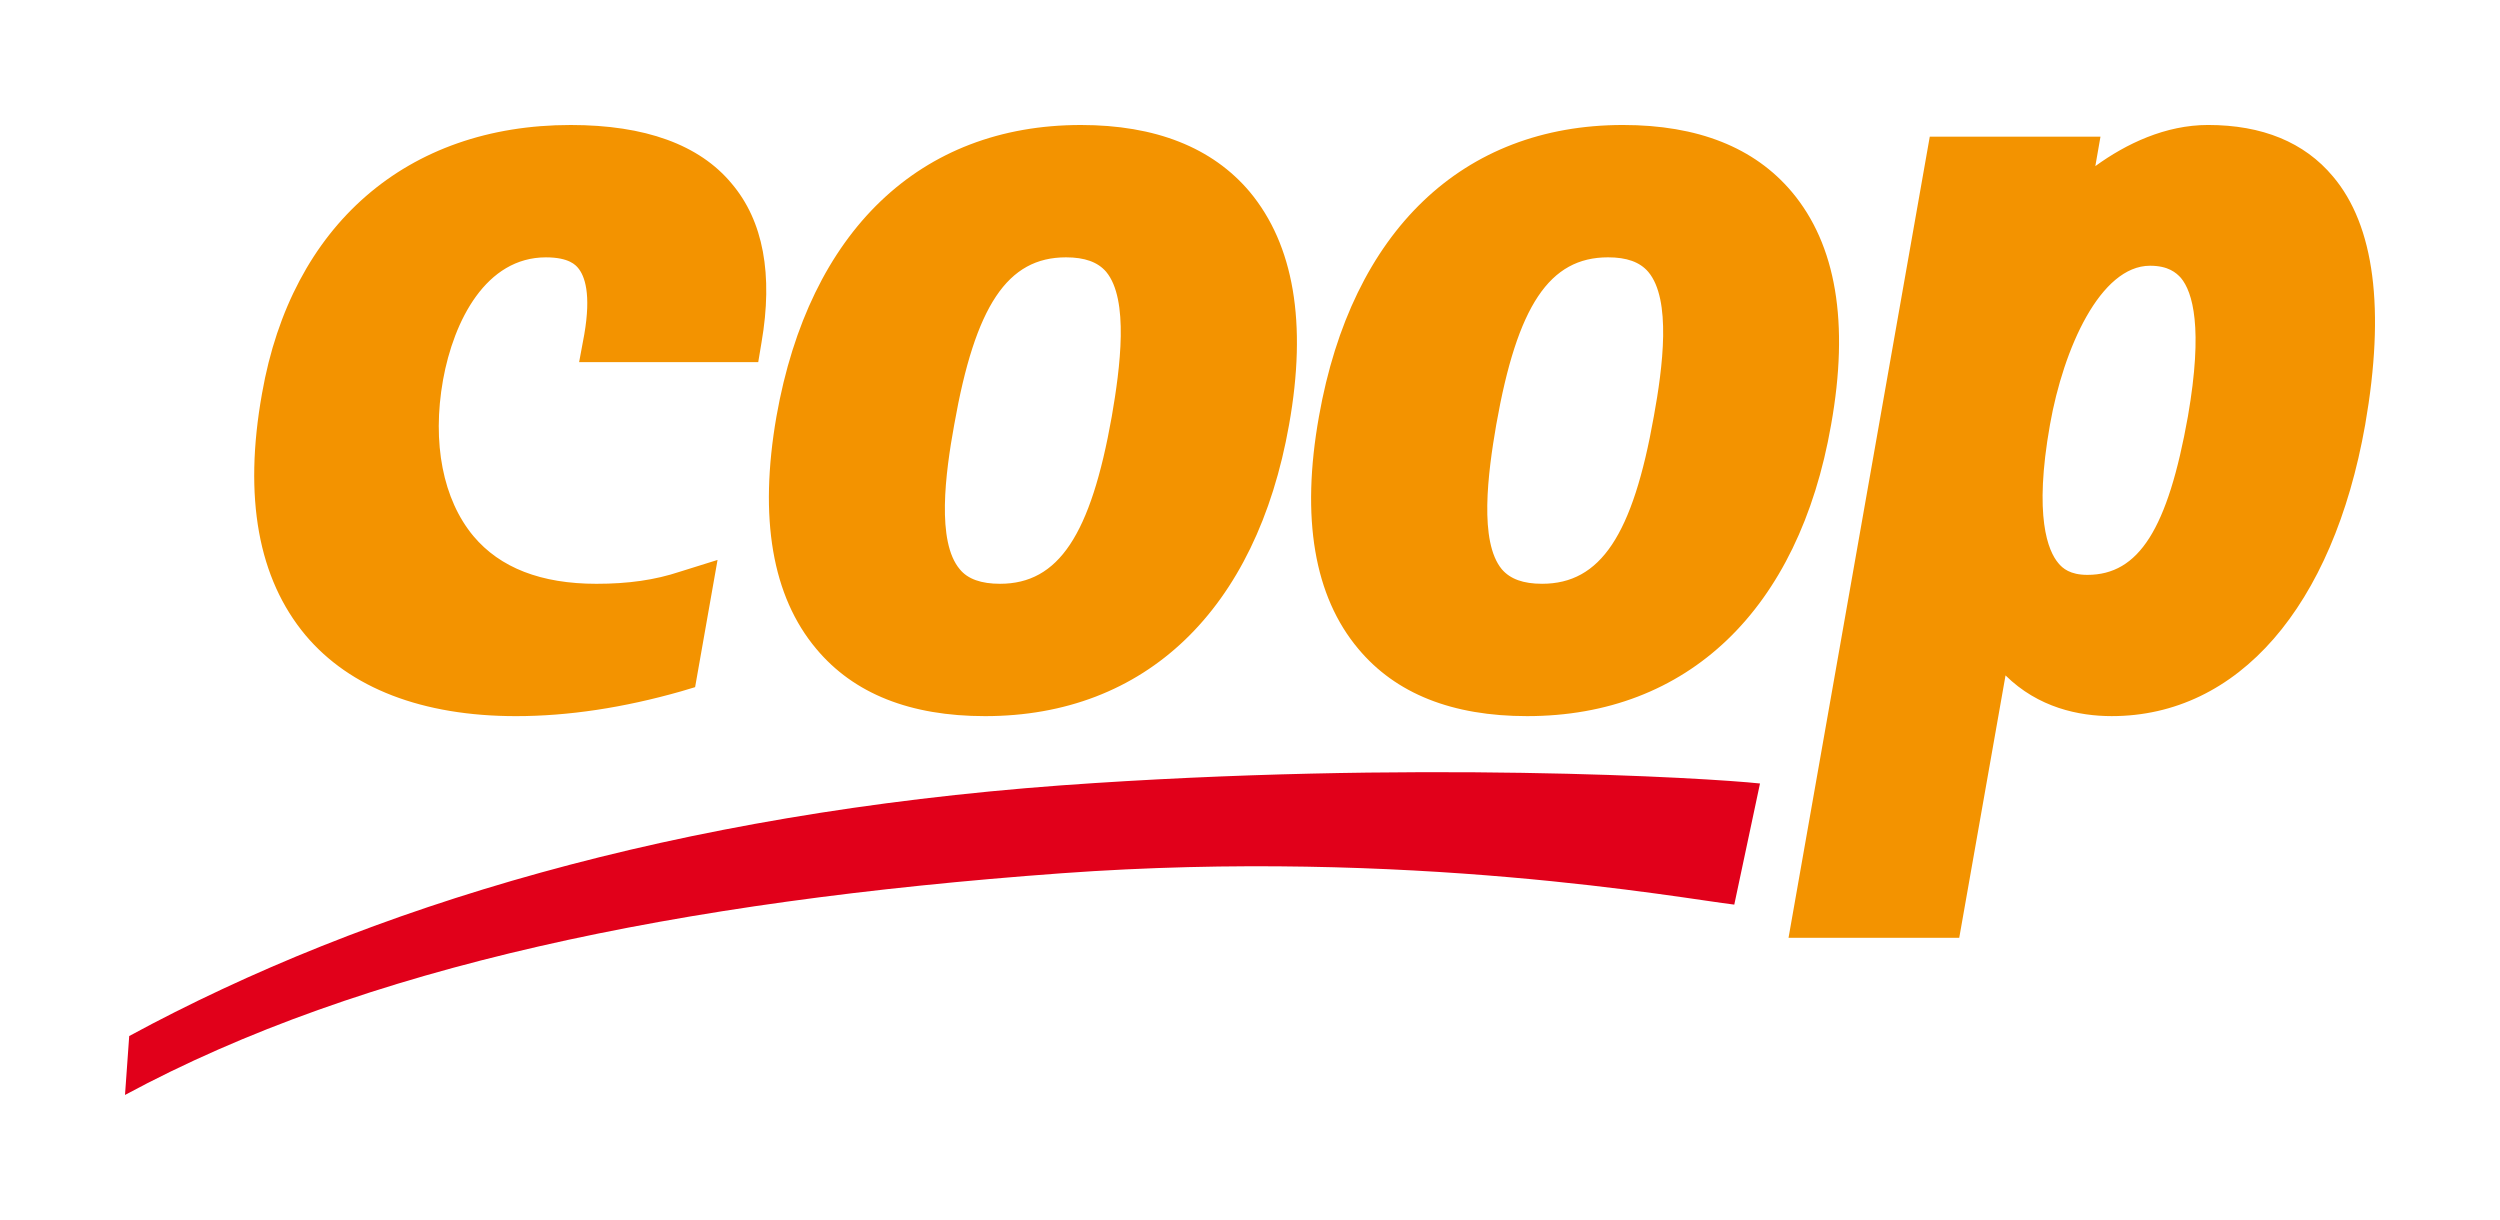
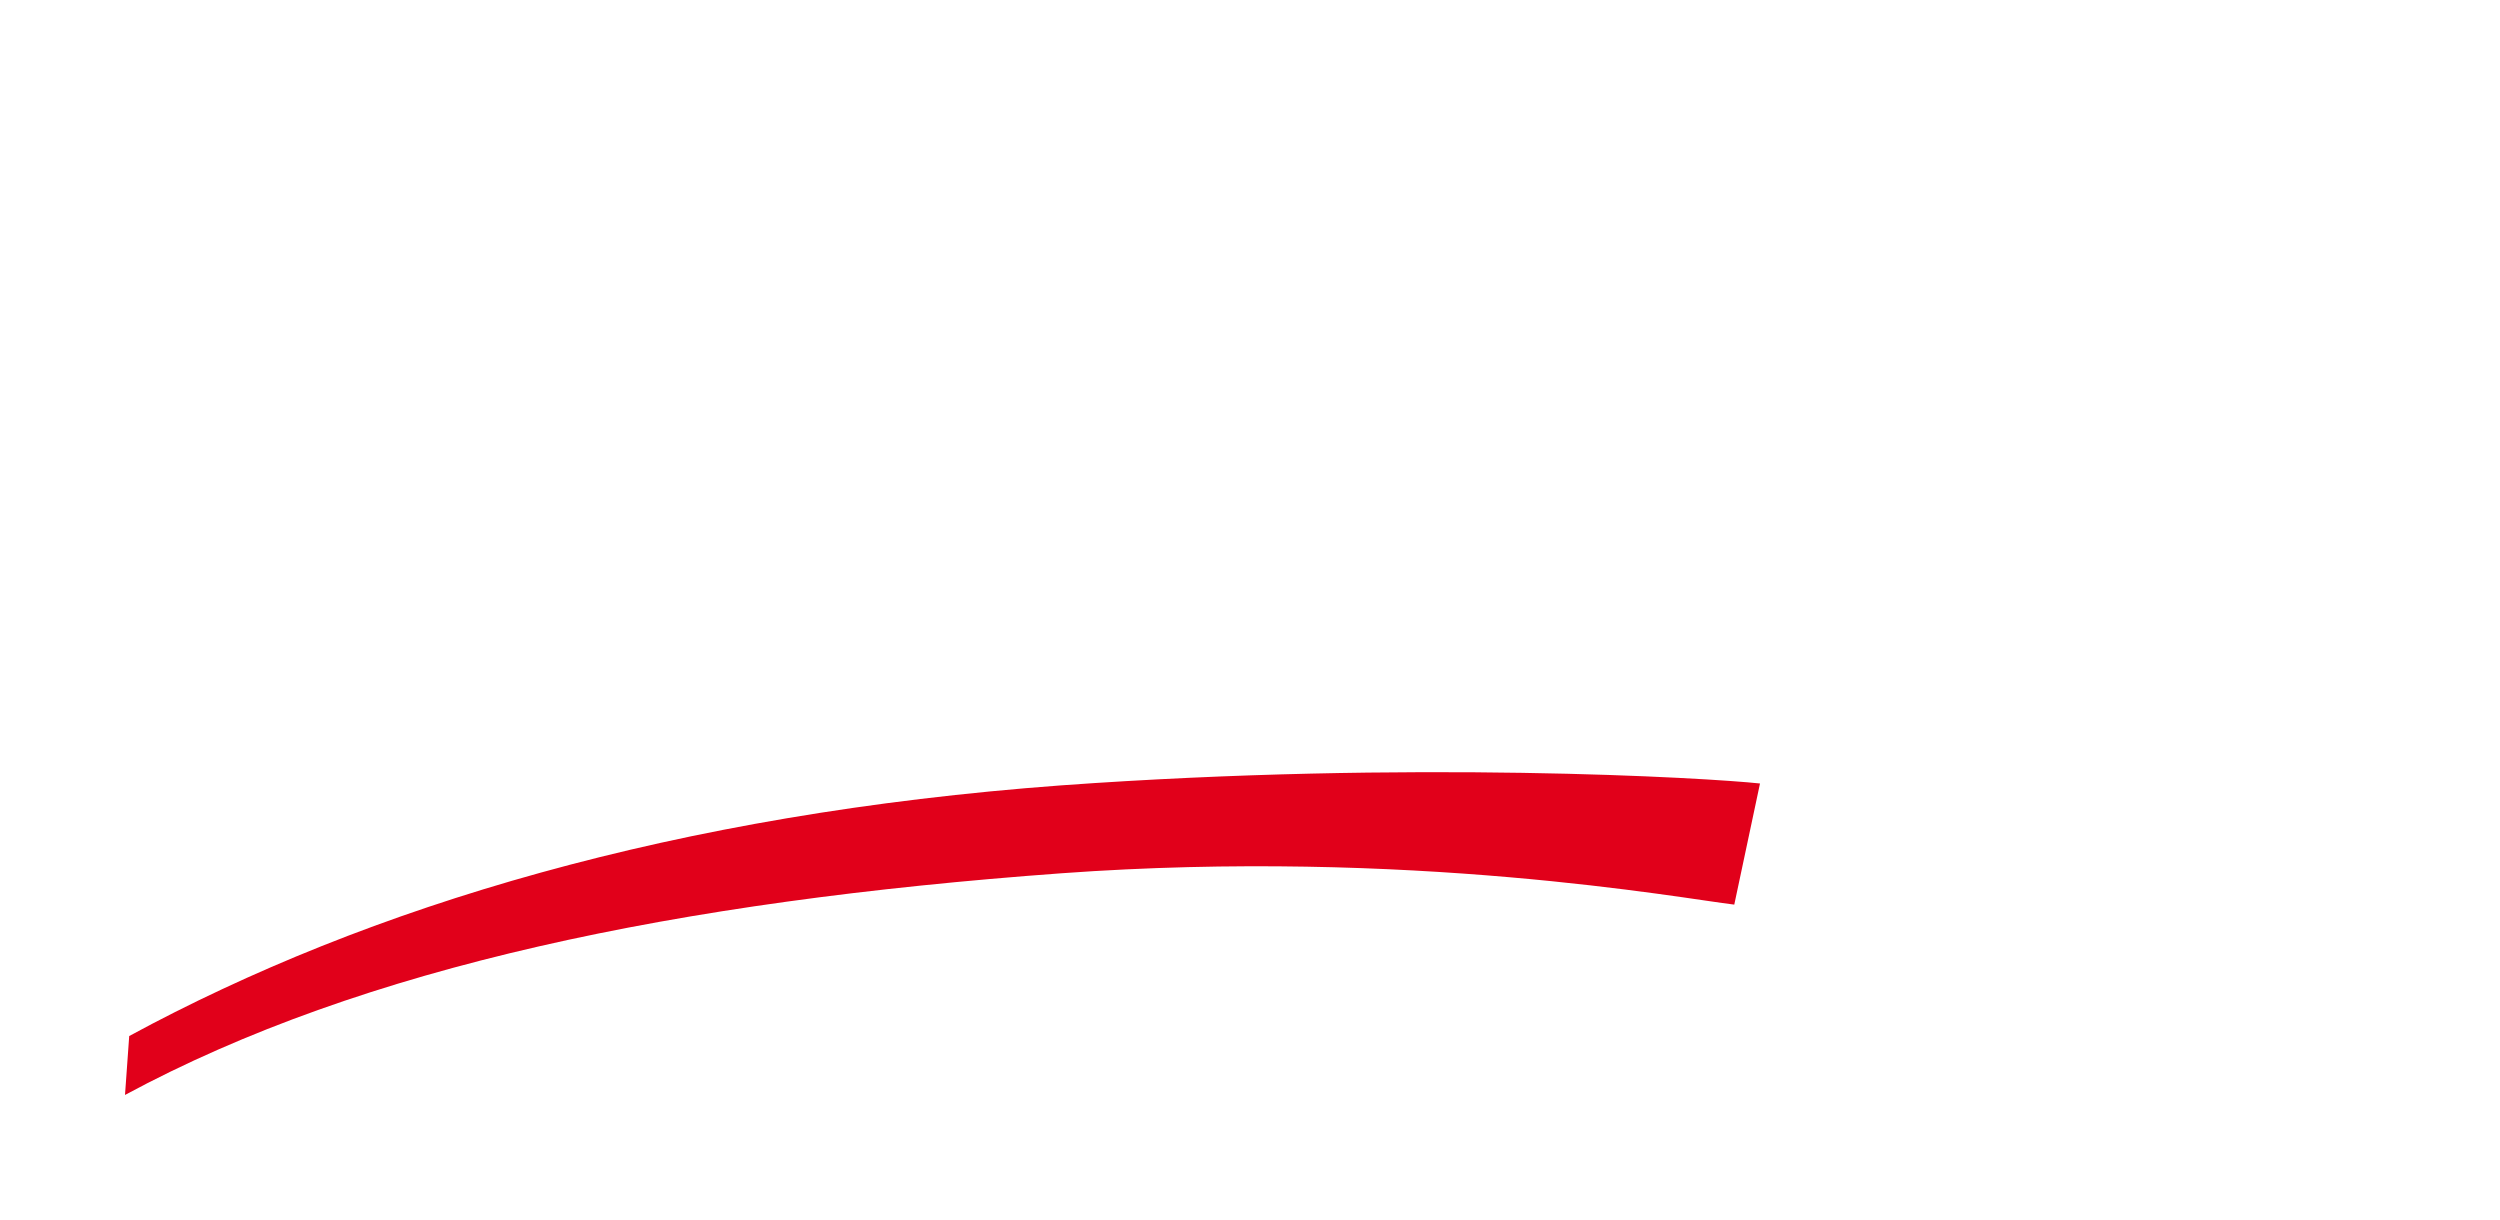
<svg xmlns="http://www.w3.org/2000/svg" width="1000" height="487.98">
-   <path d="M489.673 307.418c-7.48 41.714-1.493 74.08 17.397 96.714 17.772 21.138 46.77 32.362 84.183 32.362 20.953 0 43.027-3.366 66.034-9.915l5.617-1.682 8.975-50.885-14.965 4.678c-10.102 3.367-20.763 4.867-33.485 4.867-22.075 0-38.535-6.363-49.201-19.083-12.154-14.593-16.647-37.228-12.154-62.483 4.298-23.76 17.207-49.012 41.151-49.012 9.352 0 11.972 3.179 12.911 4.3 2.616 3.183 5.238 10.292 2.429 26.567l-2.054 11.035h71.645l1.31-7.856c4.678-27.126.748-48.637-11.974-63.604-12.91-15.527-34.605-23.383-64.349-23.383-65.48 0-111.686 40.034-123.47 107.38m395.093-80.629c-14.963-17.774-37.787-26.75-67.53-26.75-64.356 0-108.69 42.461-121.787 116.544-7.105 40.782-1.68 72.022 15.904 92.973 14.963 17.96 37.6 26.938 67.531 26.938 64.167 0 108.502-42.464 121.597-116.543 7.295-40.782 1.868-72.024-15.715-93.162m-55.185 89.794c-8.419 47.514-21.326 66.974-44.71 66.974-7.485 0-12.908-1.872-16.089-5.802-9.354-11.038-5.798-38.35-2.241-57.804 8.416-47.705 21.32-66.972 44.707-66.972 7.484 0 12.722 1.87 16.088 5.799 9.166 11.04 5.614 38.349 2.244 57.805m272.002-89.794c-14.965-17.774-37.603-26.75-67.532-26.75-64.165 0-108.5 42.461-121.599 116.544-7.293 40.782-1.87 72.022 15.713 92.973 14.97 17.96 37.605 26.938 67.534 26.938 64.167 0 108.688-42.464 121.597-116.543 7.297-40.782 2.06-72.024-15.713-93.162m-55.186 89.794c-8.42 47.514-21.327 66.974-44.708 66.974-7.484 0-12.724-1.872-16.092-5.802-9.164-11.038-5.61-38.35-2.246-57.804 8.42-47.705 21.329-66.972 44.71-66.972 7.484 0 12.725 1.87 16.09 5.799 9.354 11.04 5.798 38.349 2.246 57.805m271.629-95.966c-11.413-13.659-28.25-20.579-49.95-20.579-17.024 0-32.739 7.483-45.085 16.461 0-.187 2.057-11.786 2.057-11.786h-68.281l-56.495 320.455h68.283s13.468-76.138 18.517-104.951c13.096 12.91 29.37 16.277 42.465 16.277 50.509 0 88.489-43.589 101.394-116.543 8.044-46.209 3.74-79.694-12.905-99.334m-57.995 95.966c-8.041 45.082-19.64 63.416-40.22 63.416-6.92 0-9.914-2.62-11.601-4.677-4.111-4.866-9.911-18.522-3.365-55.371 5.424-30.68 20.203-63.606 40.034-63.606 7.296 0 10.475 2.806 12.345 4.865 4.678 5.612 8.979 19.829 2.807 55.373" style="fill:#f39300;fill-opacity:1;fill-rule:nonzero;stroke:none" transform="translate(-384.86 -150.04)" />
  <path d="M809.376 464.18c-154.146 11.415-276.863 48.265-372.83 100.268l-1.686 23.573c95.407-51.443 221.118-77.446 374.516-88.67 139.367-10.102 248.428 10.1 269.196 12.533l10.288-48.448c-20.765-2.25-139.551-9.357-279.484.745" style="fill:#e1001a;fill-opacity:1;fill-rule:nonzero;stroke:none" transform="translate(-384.86 -150.04)" />
</svg>